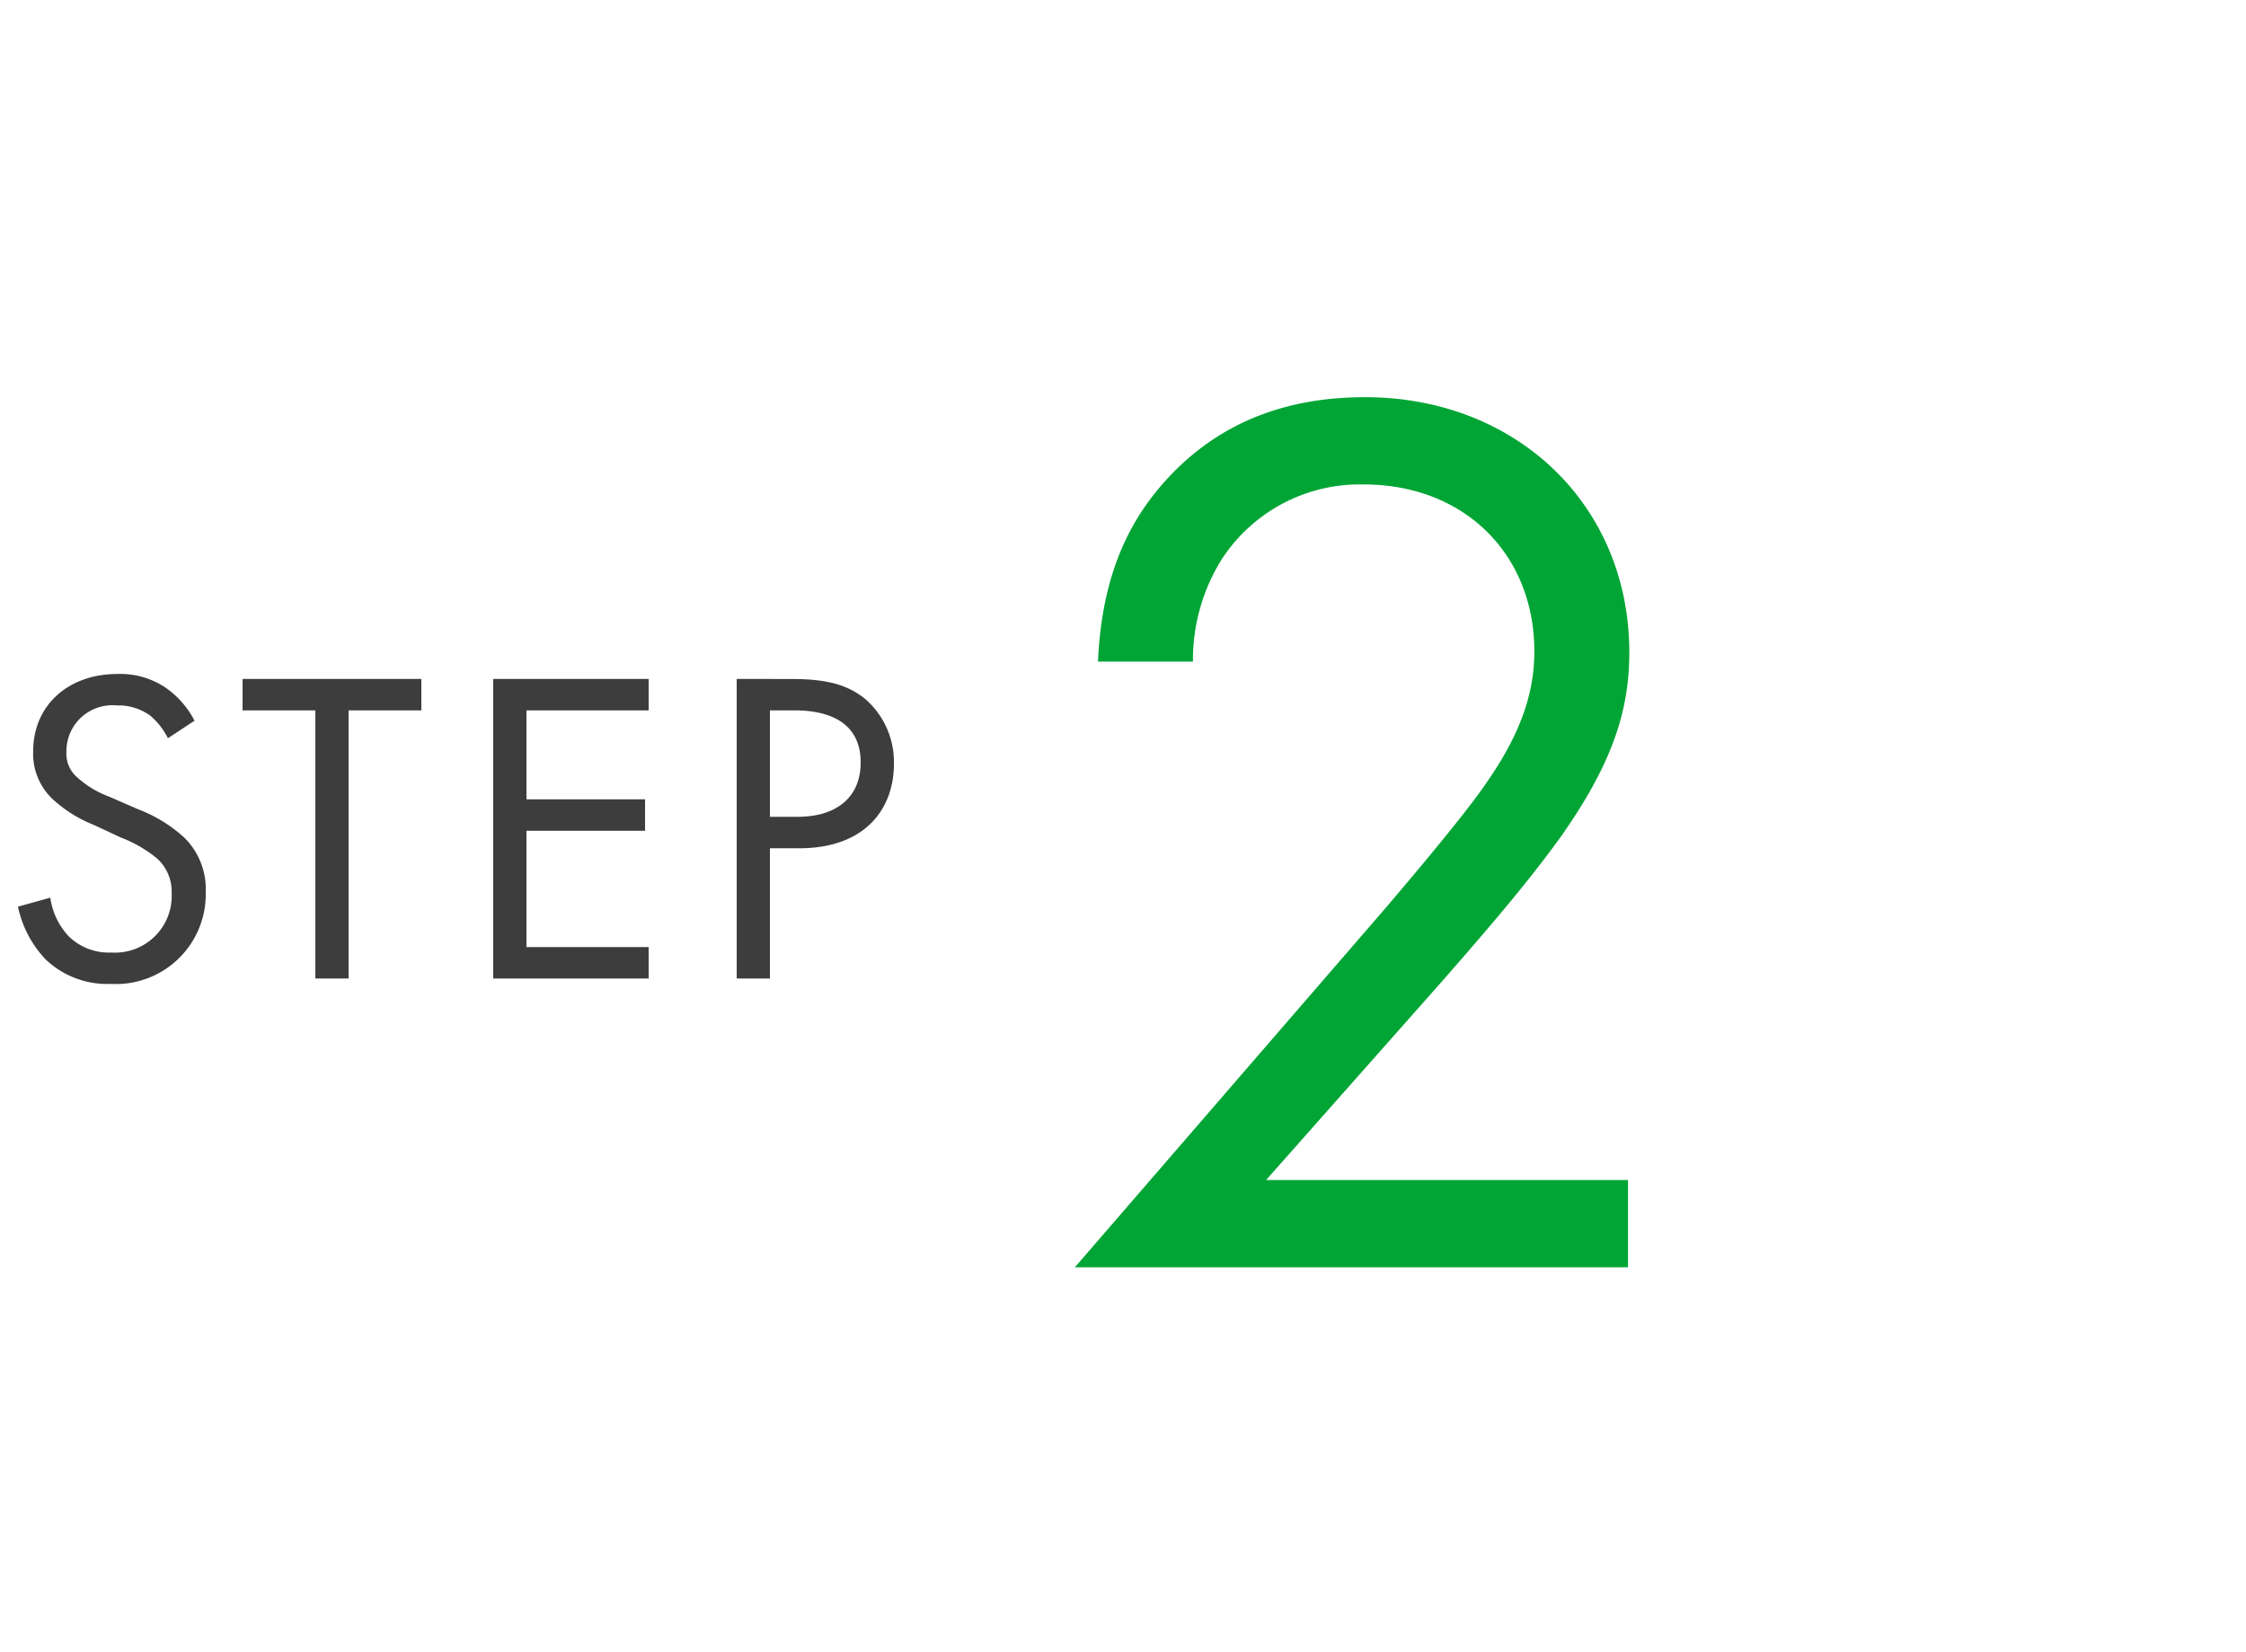
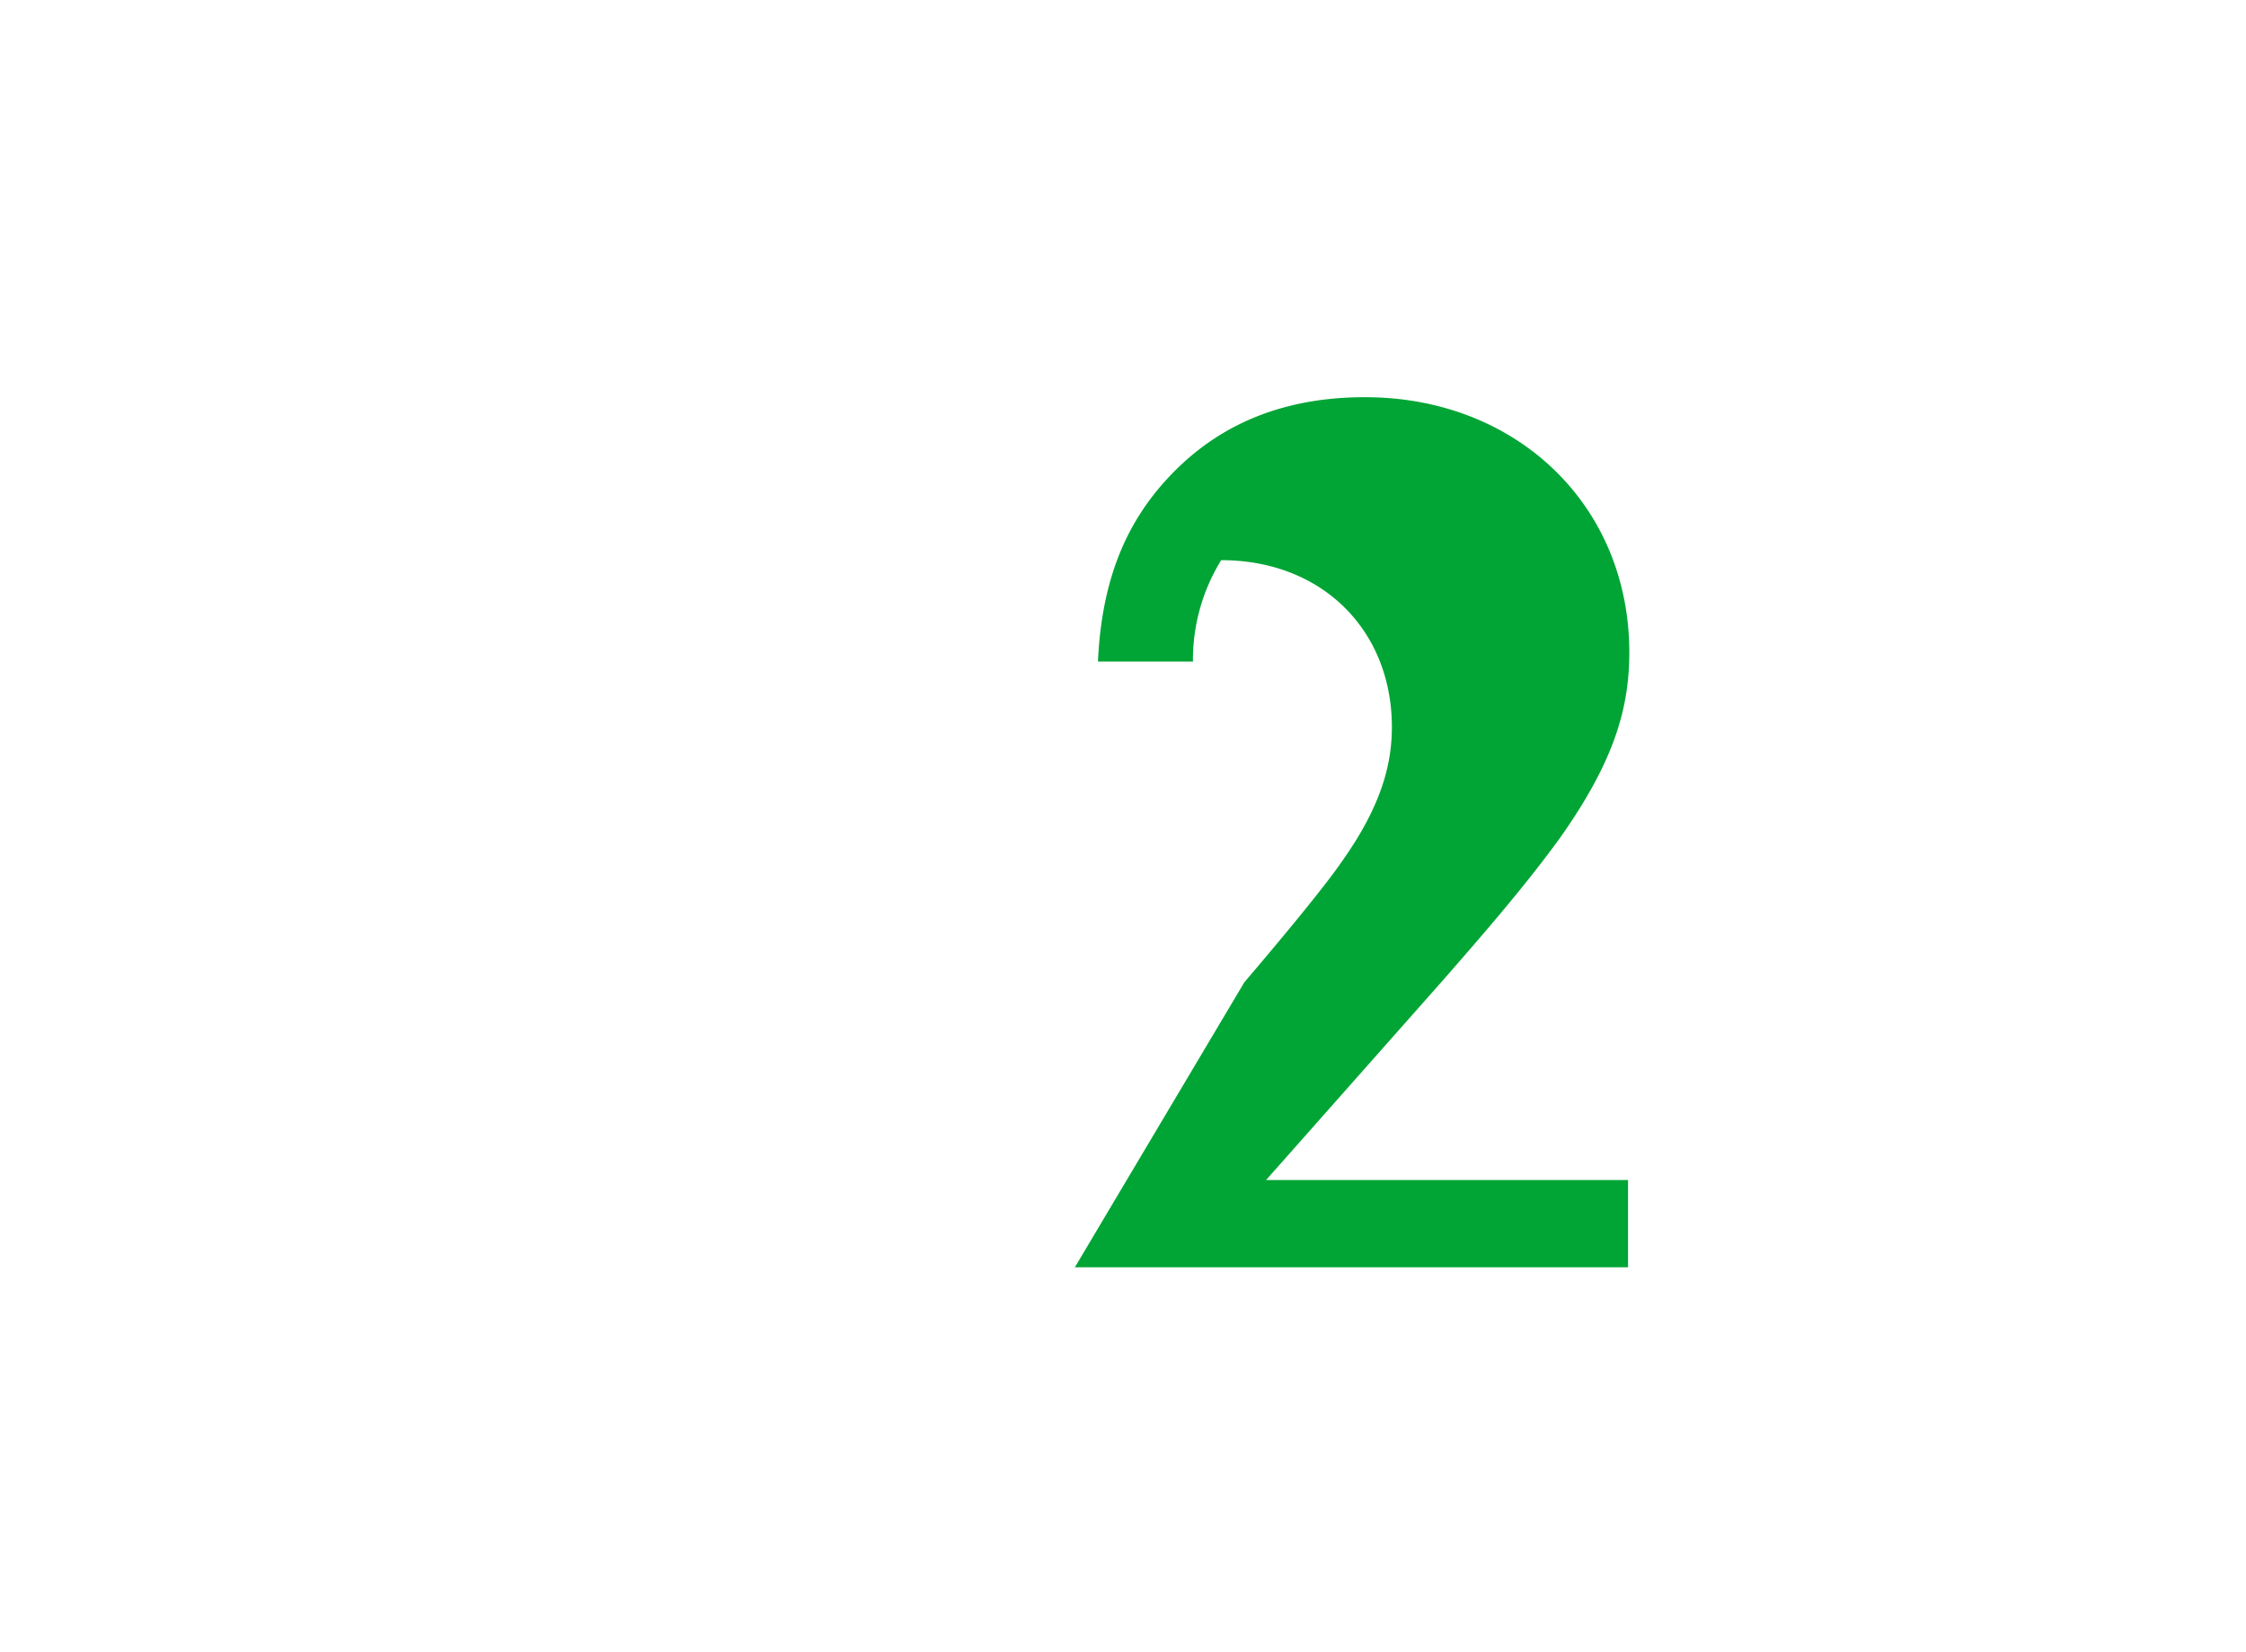
<svg xmlns="http://www.w3.org/2000/svg" width="140" height="103" viewBox="0 0 140 103">
  <g id="グループ_538" data-name="グループ 538" transform="translate(-1070 -1272)">
    <rect id="長方形_226" data-name="長方形 226" width="140" height="103" transform="translate(1070 1272)" fill="#fff" opacity="0" />
    <g id="グループ_537" data-name="グループ 537">
-       <path id="パス_232" data-name="パス 232" d="M38.48,0V-5.44H15.92L27.04-18c2.16-2.48,5.04-5.76,7.28-8.88,3.2-4.56,4.24-7.84,4.24-11.44,0-9.2-7.04-15.92-16.48-15.92-6.64,0-10.4,2.88-12.64,5.44-2.08,2.4-3.76,5.68-4,11.04h5.92a11.839,11.839,0,0,1,1.76-6.32A10.261,10.261,0,0,1,22-48.8c6.32,0,10.64,4.4,10.64,10.4,0,2.16-.56,4.72-2.96,8.16-1.28,1.92-4.88,6.16-6.24,7.76L4,0Z" transform="translate(1133 1351)" fill="#00a535" />
-       <path id="パス_233" data-name="パス 233" d="M-15.876-16.072a5.649,5.649,0,0,0-1.82-2.072,5.059,5.059,0,0,0-3-.84c-3.024,0-5.236,1.932-5.236,4.816a3.878,3.878,0,0,0,1.288,3.052,8.268,8.268,0,0,0,2.492,1.54l1.68.784A8.149,8.149,0,0,1-18.228-7.5,2.786,2.786,0,0,1-17.3-5.32a3.535,3.535,0,0,1-3.752,3.7A3.569,3.569,0,0,1-23.744-2.66a4.407,4.407,0,0,1-1.12-2.38l-2.016.56a6.77,6.77,0,0,0,1.736,3.3A5.57,5.57,0,0,0-21.084.336,5.6,5.6,0,0,0-15.176-5.4,4.5,4.5,0,0,0-16.52-8.792,9.072,9.072,0,0,0-19.4-10.556L-21.2-11.34a6.1,6.1,0,0,1-1.96-1.176,1.958,1.958,0,0,1-.7-1.624,2.865,2.865,0,0,1,3.136-2.884,3.36,3.36,0,0,1,2.1.644,4.5,4.5,0,0,1,1.092,1.4Zm14.14-.644v-1.96H-12.88v1.96h4.536V0h2.072V-16.716Zm14.168-1.96H2.744V0h9.688V-1.96H4.816V-9.212h7.392v-1.96H4.816v-5.544h7.616Zm5.488,0V0h2.072V-8.12h1.82c4.256,0,5.908-2.6,5.908-5.236a5.2,5.2,0,0,0-1.708-4c-1.26-1.092-2.828-1.316-4.7-1.316Zm2.072,1.96h1.54c1.344,0,4.116.28,4.116,3.248,0,2.156-1.484,3.388-3.948,3.388H19.992Z" transform="translate(1098 1333)" fill="#3d3d3d" />
+       <path id="パス_232" data-name="パス 232" d="M38.48,0V-5.44H15.92L27.04-18c2.16-2.48,5.04-5.76,7.28-8.88,3.2-4.56,4.24-7.84,4.24-11.44,0-9.2-7.04-15.92-16.48-15.92-6.64,0-10.4,2.88-12.64,5.44-2.08,2.4-3.76,5.68-4,11.04h5.92a11.839,11.839,0,0,1,1.76-6.32c6.32,0,10.64,4.4,10.64,10.4,0,2.16-.56,4.72-2.96,8.16-1.28,1.92-4.88,6.16-6.24,7.76L4,0Z" transform="translate(1133 1351)" fill="#00a535" />
    </g>
  </g>
</svg>